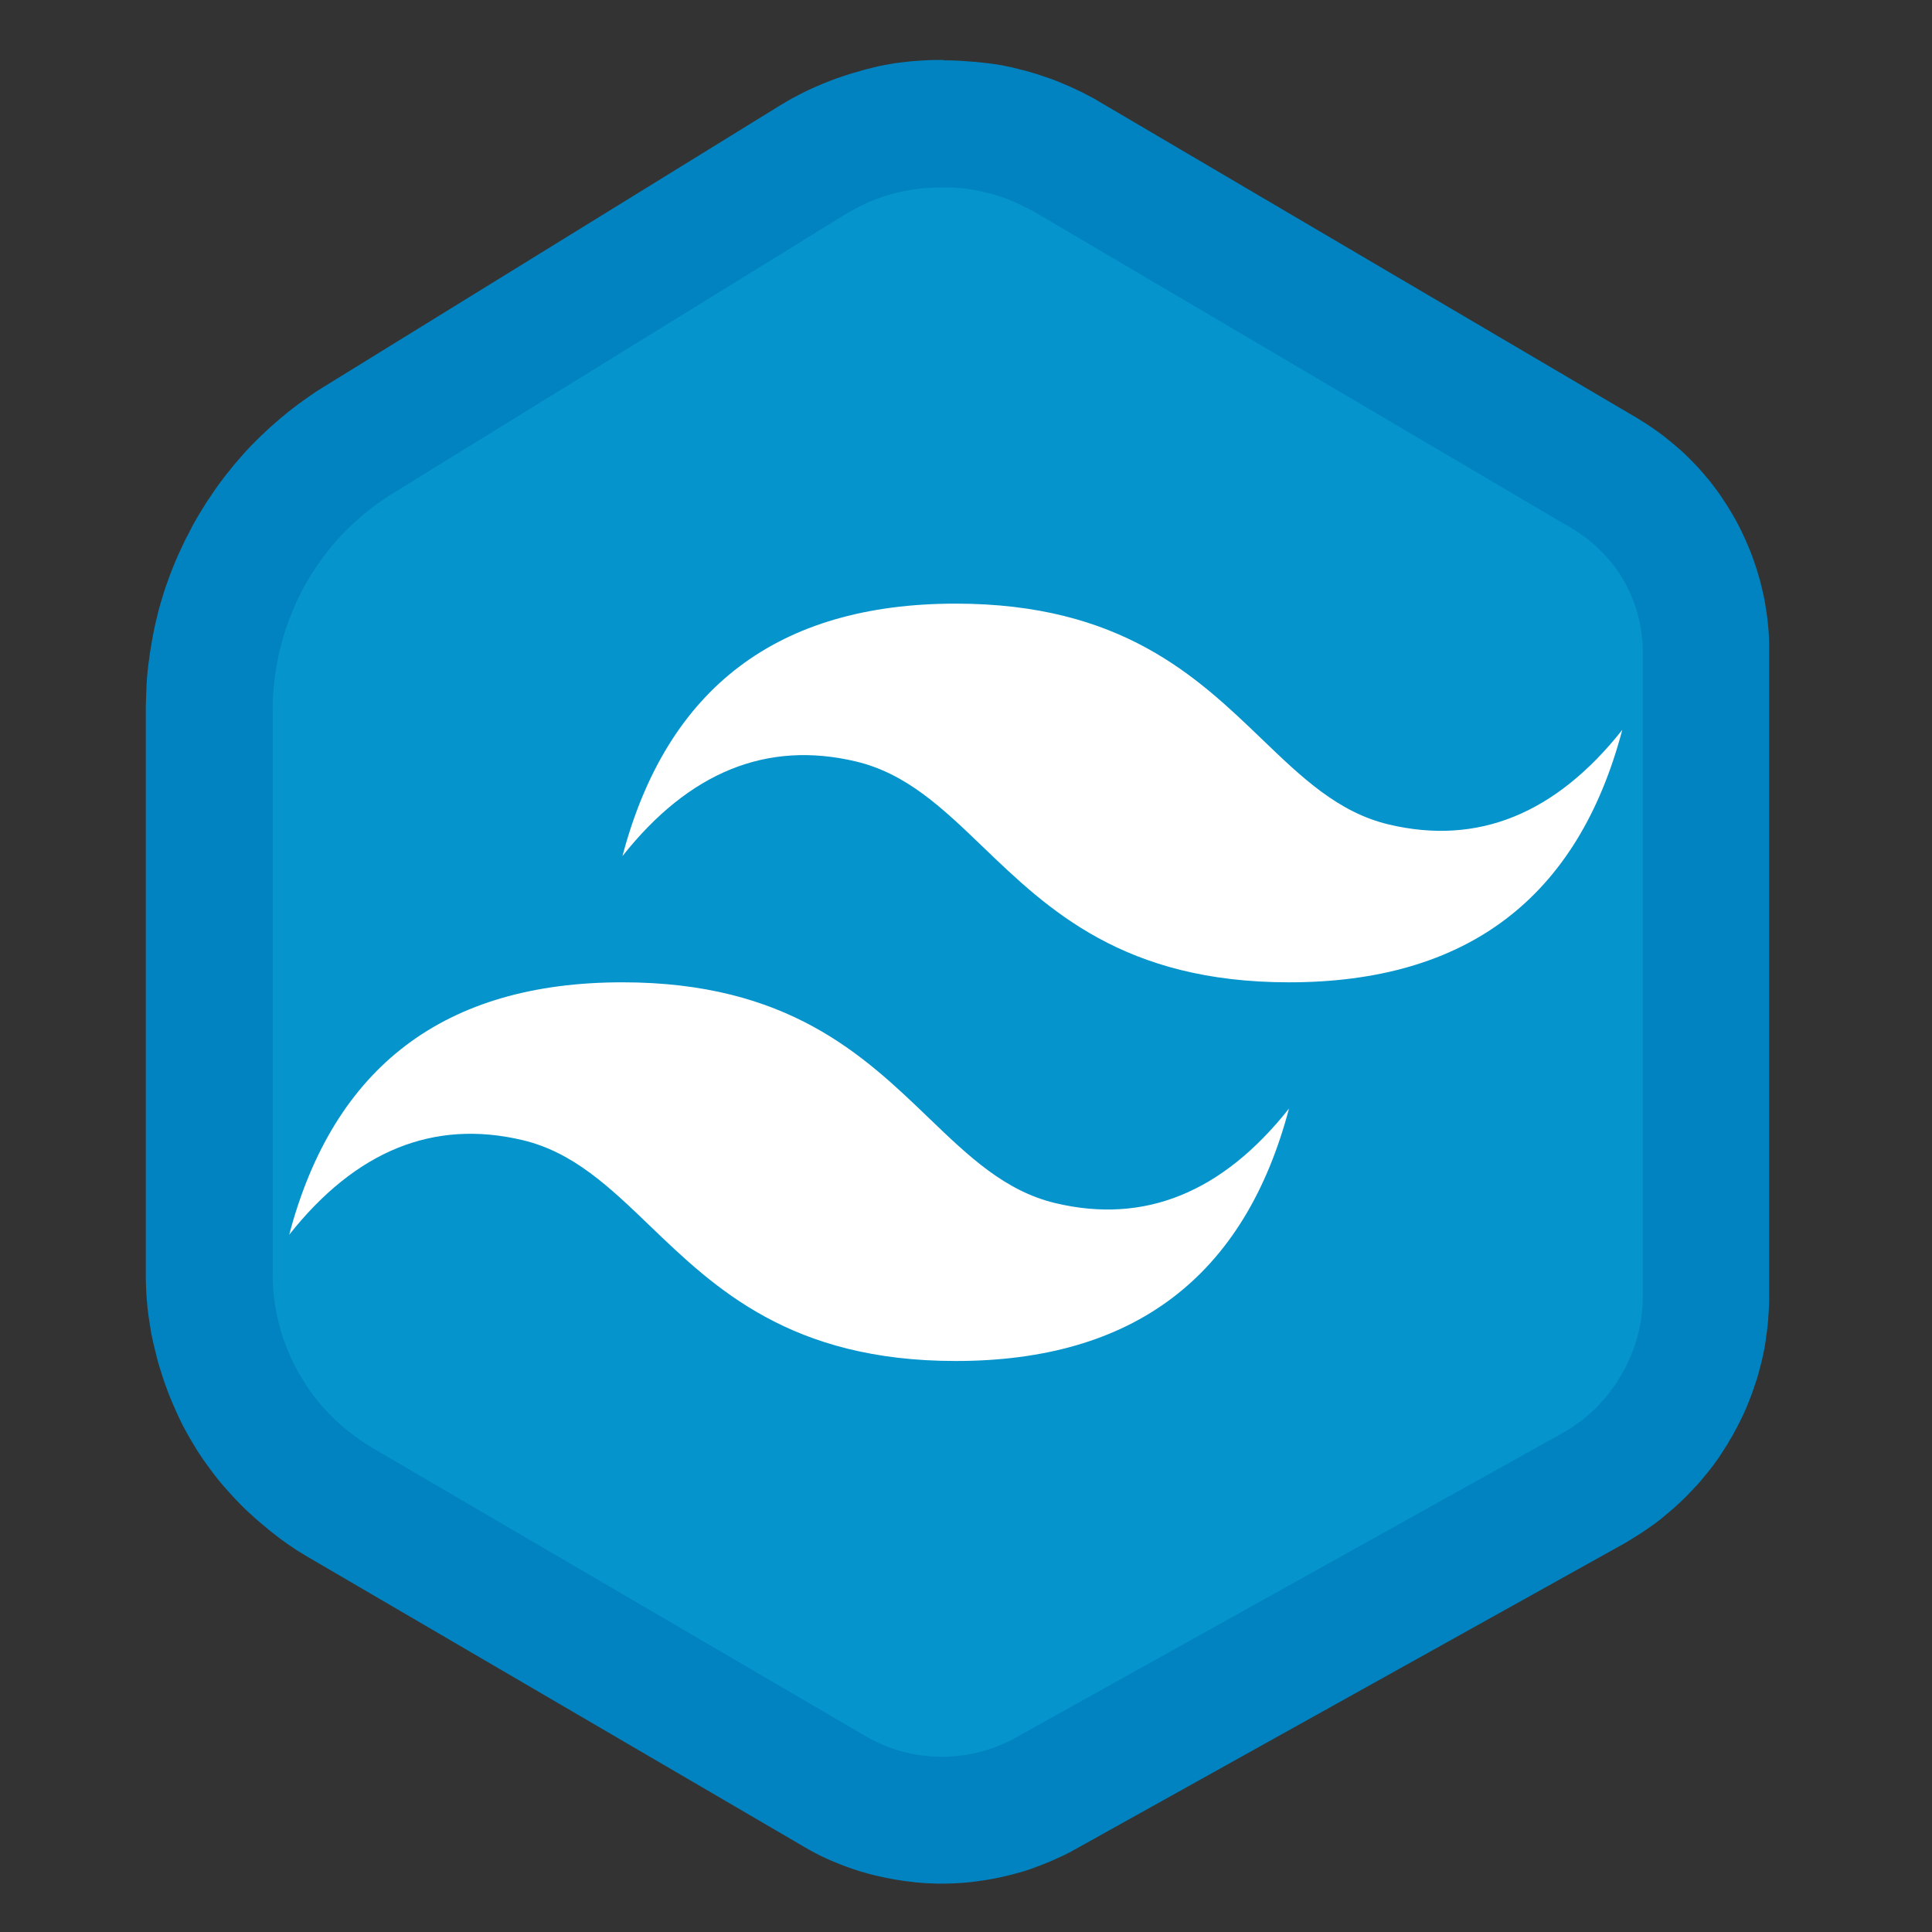
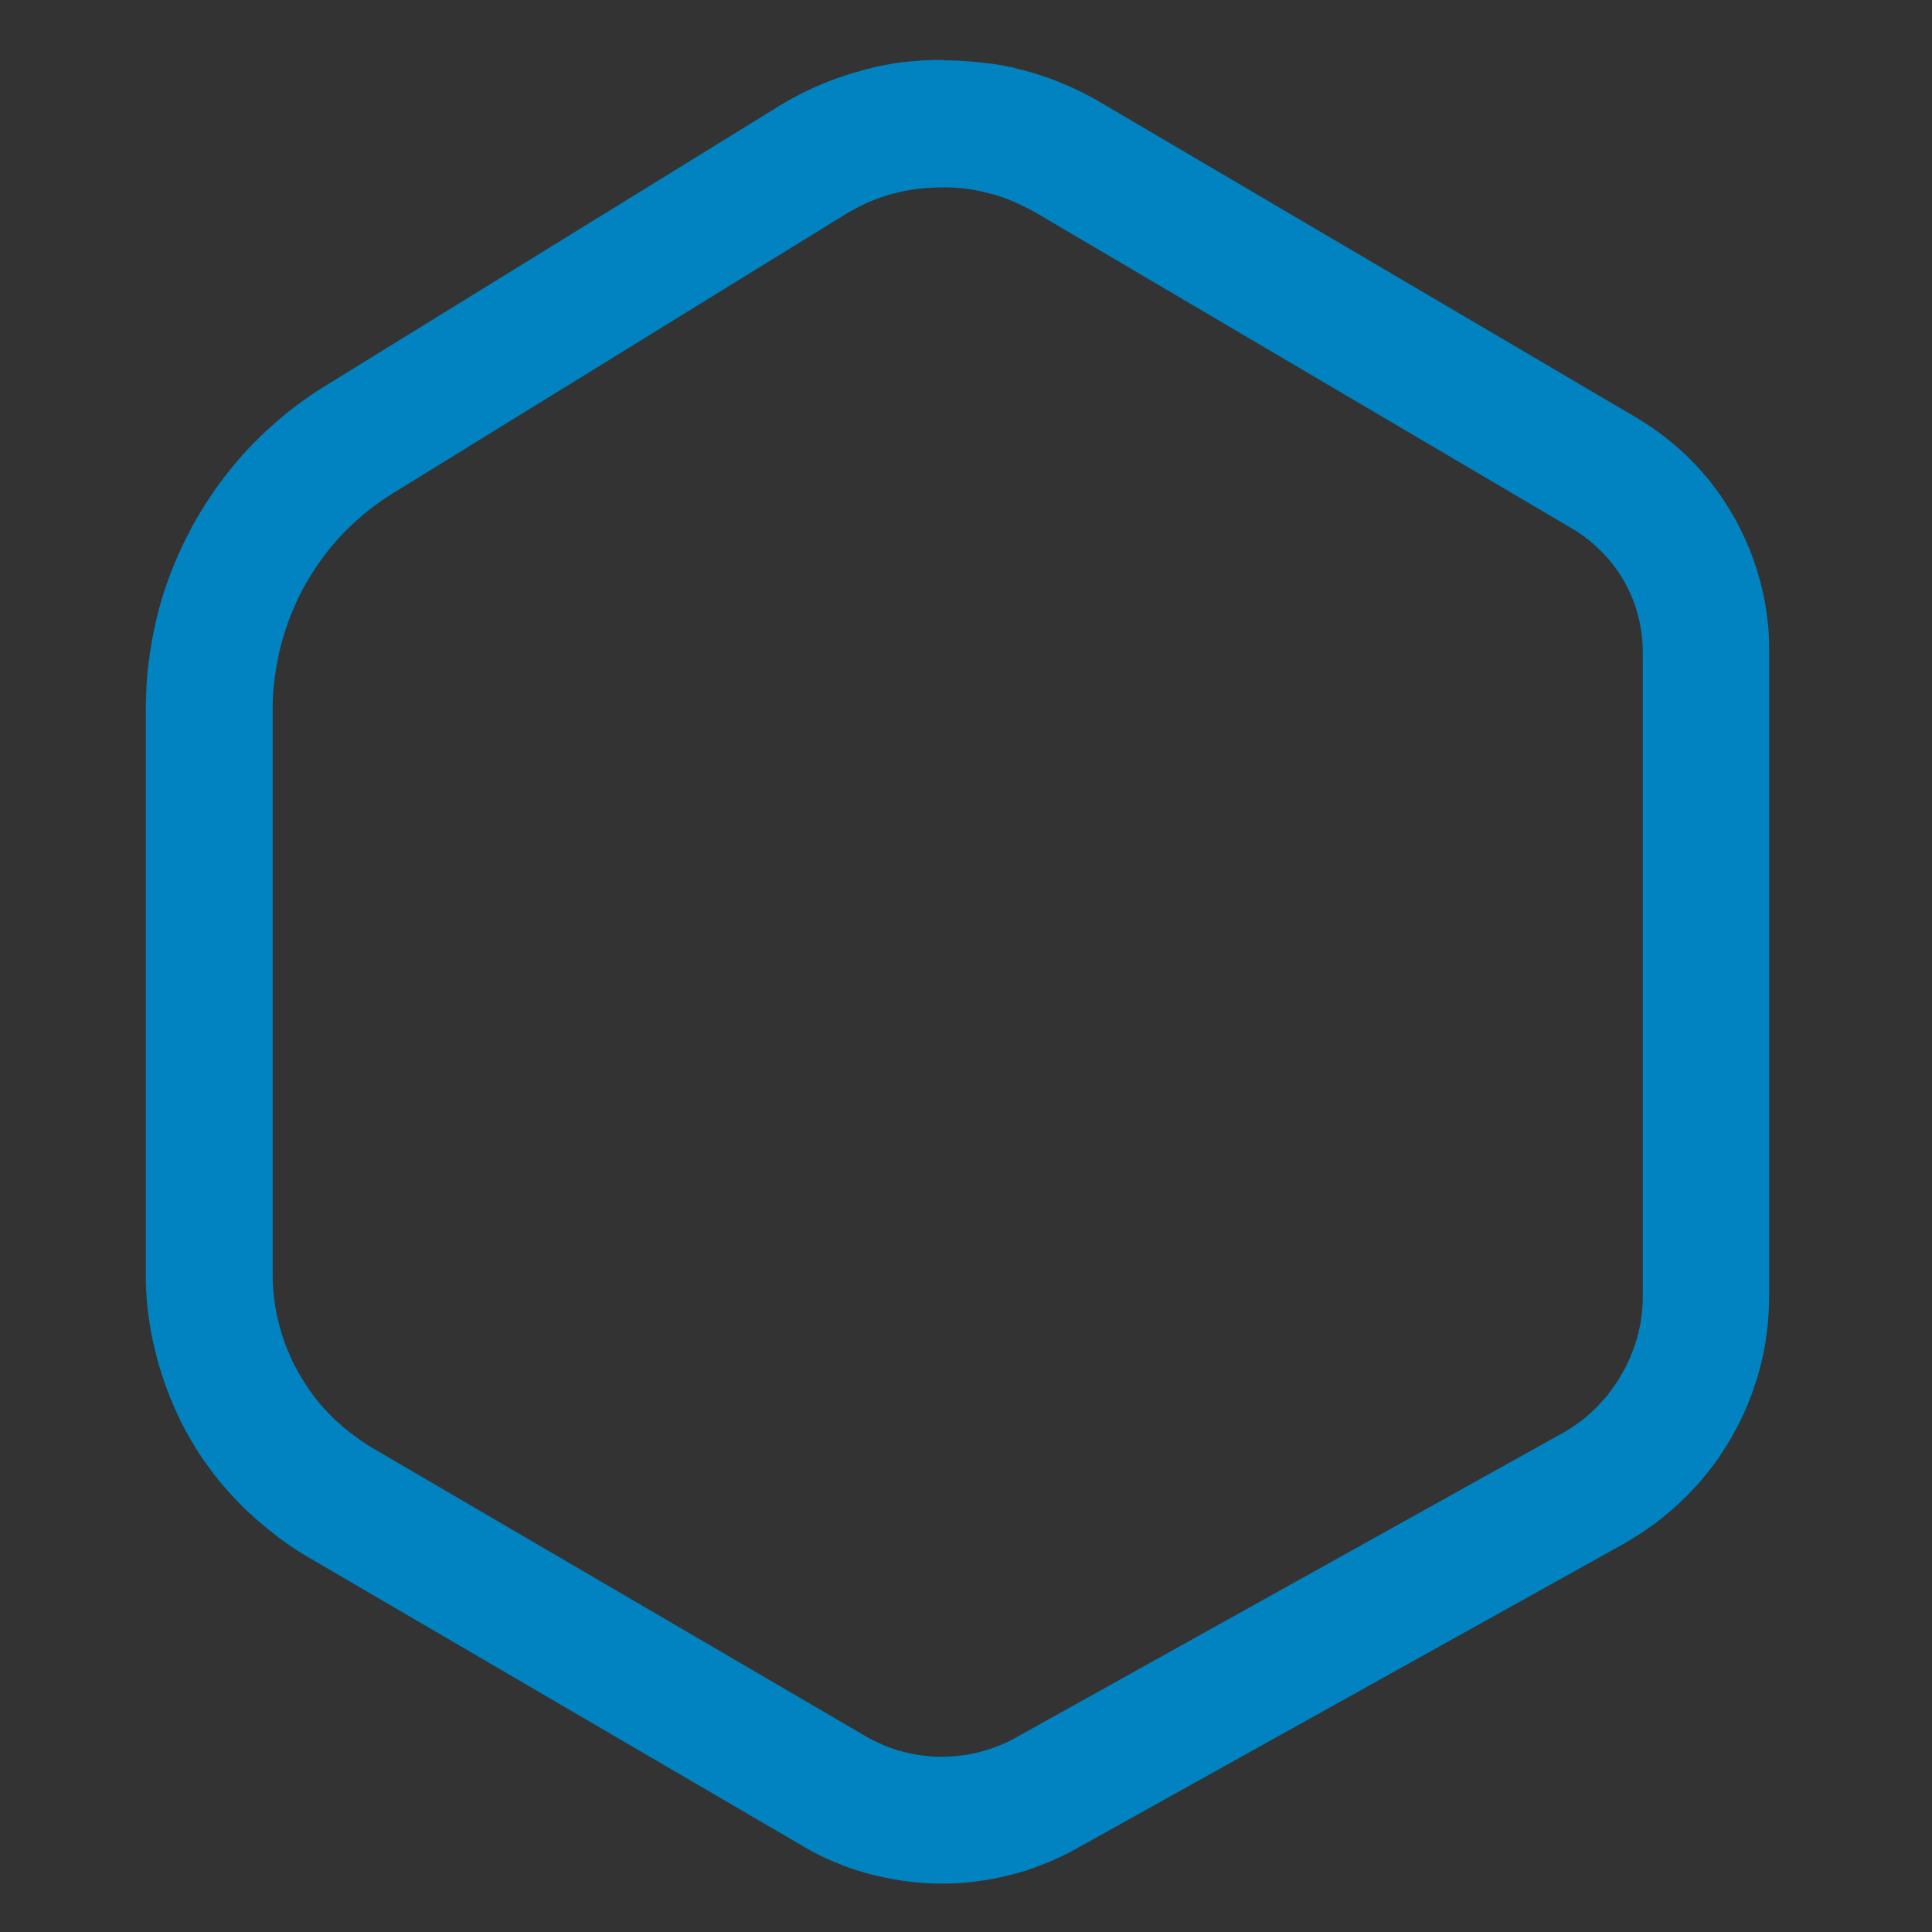
<svg xmlns="http://www.w3.org/2000/svg" width="410" height="410" clip-rule="evenodd" fill-rule="evenodd" stroke-linejoin="round" stroke-miterlimit="1.414" aria-label="Logo" version="1.1" viewBox="0 0 410 410">
  <rect x="0" y="0" width="410" height="410" fill="#333333" stroke="none" />
  <defs>
    <clipPath id="clipPath13">
-       <path d="m61.364 128.1h282.9v160.72h-282.9z" fill="#fff" stroke-width="5.098" />
-     </clipPath>
+       </clipPath>
  </defs>
-   <path d="m362.14 260.98v-122.66c0-15.645-8.285-30.12-21.774-38.046l-113.57-66.726c-16.805-9.873-37.69-9.65-54.28 0.58l-96.142 59.286c-19.81 12.215-31.87 33.823-31.87 57.095v120.06c0 19.93 10.58 38.37 27.792 48.43l104.72 61.21c13.925 8.14 31.113 8.31 45.204 0.47l115.94-64.58c14.798-8.25 23.973-23.86 23.973-40.8v-14.34z" fill="#0594cb" />
  <path d="m200.28 12.801h0.278l0.247 3e-3h0.027l0.25 3e-3h0.027l0.25 4e-3h0.02l0.25 6e-3h0.03l0.24 7e-3h0.03l0.24 8e-3h0.03l0.25 0.01h0.03l0.25 0.01h0.03l0.25 0.01 0.02 2e-3 0.25 0.01 0.02 3e-3 0.25 0.013h0.03l0.25 0.014 0.02 2e-3 0.25 0.014h0.02l0.25 0.017 0.02 2e-3 0.25 0.017h0.03l0.25 0.02h0.02l0.24 0.02 0.03 3e-3 0.25 0.018 0.03 3e-3 0.25 0.02 0.03 3e-3 0.24 0.02h0.02l0.25 0.02h0.03l0.25 0.02h0.03l0.25 0.02h0.03l0.24 0.02h0.02l0.25 0.03h0.03l0.24 0.03h0.03l0.25 0.03h0.03l0.25 0.03h0.03l0.25 0.03h0.03l0.24 0.03h0.02l0.24 0.03h0.03l0.24 0.03h0.03l0.24 0.03h0.03l0.25 0.03h0.02l0.25 0.03h0.03l0.25 0.04h0.03l0.24 0.04h0.02l0.25 0.04h0.03l0.24 0.04h0.03l0.25 0.04h0.03l0.25 0.04h0.03l0.24 0.05h0.02l0.25 0.05h0.03l0.24 0.04h0.03l0.24 0.05 0.03 0.01 0.25 0.05 0.03 0.01 0.25 0.05 0.03 0.01 0.24 0.05h0.02l0.24 0.05h0.02l0.25 0.05h0.03l0.24 0.05h0.03l0.24 0.06h0.03l0.24 0.06 0.02 0.01 0.24 0.06 0.03 0.01 0.24 0.06h0.03l0.24 0.06 0.02 0.01 0.24 0.06 0.02 0.01 0.24 0.07h0.03l0.24 0.06 0.03 0.01 0.24 0.06h0.03l0.24 0.06h0.02l0.24 0.06 0.03 0.01 0.24 0.06 0.03 0.01 0.24 0.07 0.02 0.01 0.24 0.07h0.03l0.24 0.07 0.03 0.01 0.24 0.07 0.02 0.01 0.24 0.07 0.03 0.01 0.24 0.07 0.03 0.01 0.24 0.07 0.03 0.01 0.24 0.07 0.03 0.01 0.24 0.07 0.02 0.01 0.24 0.08 0.02 0.01 0.24 0.08h0.03l0.51 0.17 0.02 0.01 0.24 0.08 0.02 0.01 1.05 0.35 0.02 0.01 0.27 0.09 0.24 0.09 0.03 0.01 0.24 0.09 0.03 0.01 0.23 0.09 0.03 0.01 0.24 0.09 0.03 0.01 0.23 0.09 0.03 0.01 0.24 0.09 0.03 0.01 0.23 0.1 0.03 0.01 0.23 0.1 0.03 0.01 0.23 0.1 0.02 0.01 0.24 0.09 0.02 0.01 0.23 0.1 0.03 0.01 0.24 0.1 0.02 0.01 0.23 0.1 0.02 0.01 0.23 0.1 0.03 0.01 0.24 0.1 0.03 0.01 0.23 0.1 0.02 0.01 0.23 0.11 0.03 0.01 0.23 0.1 0.02 0.01 0.23 0.11 0.02 0.01 0.23 0.11 0.03 0.01 0.24 0.1 0.02 0.02 0.23 0.11 0.02 0.01 0.23 0.11 0.02 0.01 0.23 0.11 0.03 0.01 0.23 0.11 0.03 0.01 0.23 0.11 0.02 0.01 0.23 0.11 0.03 0.01 0.22 0.12 0.02 0.02 0.23 0.12 0.03 0.01 0.23 0.12 0.02 0.01 0.23 0.12 0.03 0.01 0.23 0.12 0.03 0.02 0.22 0.12 0.03 0.01 0.23 0.12 0.02 0.01 0.22 0.12 0.02 0.01 0.23 0.12 0.02 0.01 0.22 0.12 0.03 0.01 0.22 0.13 0.02 0.01 0.22 0.13 0.02 0.02 0.22 0.13 0.02 0.02 0.22 0.13 0.03 0.02 0.23 0.13 113.7 66.88 0.18 0.11 0.03 0.01 0.18 0.11 0.03 0.02 0.18 0.11 0.02 0.02 0.18 0.11 0.02 0.01 0.18 0.11 0.02 0.02 0.18 0.11 0.02 0.02 0.18 0.11 0.02 0.01 0.17 0.11 0.02 0.01 0.18 0.11 0.02 0.01 0.17 0.11 0.02 0.01 0.17 0.11 0.02 0.01 0.17 0.12 0.03 0.01 0.17 0.12 0.02 0.01 0.21 0.14 0.34 0.23 0.05 0.03 0.35 0.24 0.05 0.03 0.34 0.24 0.04 0.03 0.34 0.24 0.05 0.03 0.34 0.24 0.05 0.03 0.33 0.25 0.04 0.03 0.33 0.25 0.04 0.03 0.33 0.25 0.04 0.03 0.33 0.25 0.04 0.04 0.33 0.26 0.04 0.04 0.32 0.26 0.04 0.03 0.32 0.26 0.04 0.03 0.32 0.26 0.04 0.04 0.32 0.27 0.04 0.03 0.32 0.27 0.04 0.03 0.31 0.27 0.04 0.03 0.31 0.27 0.04 0.03 0.31 0.27 0.04 0.03 0.3 0.28 0.04 0.03 0.3 0.28 0.04 0.04 0.3 0.28 0.04 0.04 0.29 0.28 0.04 0.04 0.3 0.29 0.99 0.99 0.03 0.04 0.29 0.3 0.04 0.04 0.28 0.3 0.04 0.04 0.28 0.3 0.04 0.04 0.28 0.3 0.04 0.04 0.28 0.31 0.03 0.04 0.27 0.31 0.03 0.04 0.27 0.31 0.04 0.04 0.27 0.31 0.03 0.04 0.26 0.31 0.03 0.04 0.27 0.31 0.04 0.04 0.26 0.31 0.03 0.05 0.26 0.32 0.03 0.04 0.25 0.32 0.03 0.05 0.25 0.32 0.03 0.04 0.25 0.33 0.03 0.04 0.24 0.33 0.04 0.04 0.24 0.33 0.03 0.04 0.24 0.33 0.03 0.04 0.24 0.33 0.03 0.04 0.23 0.34 0.03 0.05 0.23 0.34 0.03 0.05 0.23 0.34 0.03 0.04 0.23 0.34 0.03 0.05 0.22 0.34 0.03 0.05 0.22 0.34 0.03 0.05 0.22 0.35 0.03 0.05 0.22 0.35 0.03 0.05 0.21 0.34 0.24 0.4 0.02 0.05 0.21 0.35 0.03 0.04 0.2 0.35 0.03 0.05 0.21 0.36 0.03 0.05 0.2 0.36 0.03 0.04 0.19 0.36 0.02 0.05 0.2 0.36 0.02 0.05 0.19 0.36 0.03 0.05 0.18 0.36 0.02 0.05 0.19 0.37 0.02 0.04 0.18 0.37 0.02 0.05 0.18 0.37 0.02 0.05 0.17 0.37 0.02 0.05 0.18 0.37 0.02 0.05 0.17 0.37 0.03 0.05 0.16 0.37 0.02 0.05 0.16 0.38 0.02 0.05 0.16 0.38 0.03 0.05 0.16 0.38 0.02 0.05 0.16 0.38 0.02 0.05 0.15 0.38 0.02 0.05 0.15 0.38 0.02 0.05 0.14 0.38 0.02 0.05 0.14 0.38 0.02 0.05 0.14 0.39 0.02 0.05 0.13 0.39 0.02 0.05 0.13 0.39 0.02 0.05 0.13 0.39 0.02 0.05 0.13 0.39 0.02 0.05 0.12 0.39 0.01 0.05 0.12 0.39 0.02 0.05 0.12 0.39 0.01 0.05 0.11 0.4 0.02 0.05 0.11 0.39 0.02 0.05 0.11 0.4 0.02 0.05 0.1 0.4 0.01 0.05 0.1 0.4 0.01 0.05 0.1 0.4 0.01 0.05 0.1 0.4 0.01 0.06 0.09 0.4 0.02 0.05 0.09 0.41 0.01 0.05 0.09 0.4 0.01 0.05 0.09 0.41 0.01 0.05 0.08 0.41 0.01 0.05 0.08 0.41 0.01 0.06 0.07 0.41v0.06l0.07 0.41 0.01 0.05 0.06 0.41 0.01 0.06 0.06 0.41 0.01 0.06 0.06 0.41 0.01 0.05 0.06 0.41 0.01 0.06 0.05 0.42 0.01 0.06 0.05 0.41v0.06l0.05 0.41 0.01 0.05 0.04 0.42 0.01 0.05 0.04 0.42v0.06l0.04 0.42 0.01 0.05 0.03 0.41 0.01 0.06 0.03 0.42v0.06l0.02 0.41v0.04l0.01 0.21v0.02l0.01 0.21v0.03l0.01 0.21v0.03l0.01 0.21v0.03l0.01 0.21v0.03l0.01 0.21v0.27l0.01 0.21v139.28l-0.01 0.22v0.02l-0.01 0.22v0.28l-0.01 0.22v0.03l-0.01 0.23v0.02l-0.01 0.22v0.03l-0.01 0.22v0.03l-0.01 0.22-0.01 0.03-0.01 0.22v0.03l-0.01 0.23v0.03l-0.01 0.22v0.03l-0.02 0.22-0.01 0.03-0.02 0.23v0.03l-0.01 0.23v0.03l-0.02 0.23v0.03l-0.01 0.22v0.03l-0.02 0.23v0.03l-0.02 0.22-0.01 0.03-0.02 0.22v0.03l-0.02 0.23v0.02l-0.02 0.22-0.01 0.03-0.02 0.22-0.01 0.03-0.02 0.22v0.03l-0.03 0.23v0.03l-0.03 0.22v0.03l-0.03 0.22v0.03l-0.03 0.22-0.01 0.03-0.03 0.22-0.01 0.03-0.03 0.22-0.01 0.03-0.03 0.22v0.03l-0.03 0.22v0.03l-0.03 0.22v0.02l-0.03 0.22v0.03l-0.03 0.22v0.03l-0.03 0.22-0.01 0.03-0.03 0.22-0.01 0.03-0.04 0.22v0.02l-0.04 0.22v0.03l-0.03 0.22v0.02l-0.04 0.22-0.01 0.03-0.04 0.22v0.03l-0.04 0.22-0.01 0.03-0.04 0.21-0.01 0.03-0.05 0.22v0.03l-0.05 0.22-0.01 0.02-0.04 0.22-0.01 0.03-0.04 0.21-0.01 0.03-0.05 0.22-0.01 0.02-0.05 0.22v0.03l-0.05 0.22v0.02l-0.05 0.22-0.01 0.03-0.05 0.21-0.01 0.02-0.05 0.22-0.01 0.03-0.05 0.22-0.01 0.03-0.06 0.21-0.01 0.03-0.05 0.21-0.01 0.02-0.05 0.22v0.03l-0.06 0.22-0.01 0.03-0.05 0.21-0.01 0.03-0.06 0.21v0.03l-0.06 0.21-0.01 0.03-0.06 0.21v0.03l-0.06 0.21v0.03l-0.06 0.21-0.01 0.03-0.06 0.21-0.01 0.03-0.06 0.21-0.01 0.02-0.06 0.21-0.32 0.96-0.01 0.02-0.23 0.69-0.01 0.02-0.07 0.21-0.01 0.02-0.24 0.72-0.08 0.21-0.16 0.48-0.01 0.02-0.08 0.21-0.01 0.02-0.08 0.21-0.01 0.03-0.08 0.2-0.01 0.03-0.08 0.21-0.01 0.02-0.08 0.2-0.01 0.03-0.08 0.21-0.01 0.03-0.08 0.2-0.01 0.03-0.08 0.2-0.01 0.03-0.08 0.2-0.01 0.03-0.08 0.2-0.01 0.03-0.08 0.2-0.01 0.03-0.09 0.21-0.01 0.03-0.09 0.2-0.01 0.03-0.09 0.2-0.01 0.02-0.09 0.2-0.01 0.03-0.09 0.2-0.01 0.03-0.09 0.2-0.01 0.02-0.09 0.2-0.01 0.02-0.09 0.2-0.02 0.03-0.09 0.2-0.01 0.02-0.1 0.19-0.01 0.03-0.09 0.2-0.02 0.02-0.09 0.2-0.12 0.24-0.09 0.19-0.11 0.22-0.02 0.03-0.1 0.19-0.01 0.03-0.1 0.19-0.12 0.24-0.1 0.19-0.11 0.22-0.01 0.03-0.1 0.19-0.02 0.03-0.11 0.19-0.01 0.02-0.11 0.2-0.01 0.02-0.1 0.19-0.01 0.03-0.11 0.19-0.12 0.24-0.11 0.19-0.01 0.03-0.11 0.19-0.02 0.03-0.1 0.19-0.02 0.03-0.11 0.19-0.02 0.02-0.11 0.19-0.01 0.02-0.11 0.19-0.02 0.02-0.11 0.19-0.02 0.02-0.11 0.19-0.01 0.03-0.11 0.19-0.01 0.02-0.11 0.19-0.01 0.02-0.11 0.19-0.01 0.03-0.12 0.19-0.02 0.02-0.12 0.19-0.02 0.02-0.14 0.21-0.12 0.19-0.02 0.03-0.11 0.18-0.01 0.02-0.12 0.19-0.01 0.02-0.12 0.18-0.02 0.02-0.12 0.18-0.01 0.03-0.12 0.18-0.01 0.03-0.12 0.18-0.01 0.02-0.12 0.18-0.01 0.02-0.12 0.18-0.01 0.02-0.12 0.18-0.01 0.03-0.13 0.18-0.02 0.02-0.12 0.18-0.02 0.02-0.14 0.21-0.13 0.18-0.02 0.02-0.13 0.18-0.01 0.02-0.13 0.18-0.02 0.02-0.13 0.18-0.01 0.02-0.13 0.18-0.01 0.02-0.13 0.18-0.02 0.02-0.14 0.17-0.02 0.02-0.13 0.18-0.02 0.02-0.13 0.17-0.02 0.02-0.13 0.18-0.02 0.02-0.14 0.18-0.02 0.02-0.13 0.17-0.02 0.02-0.13 0.17-0.02 0.02-0.13 0.17-0.02 0.02-0.14 0.17-0.02 0.02-0.14 0.17-0.01 0.02-0.14 0.17-0.02 0.02-0.14 0.17-0.02 0.02-0.14 0.17-0.02 0.02-0.14 0.17-0.01 0.02-0.14 0.17-0.02 0.02-0.14 0.17-0.01 0.02-0.14 0.17-0.01 0.02-0.14 0.17-0.02 0.02-0.15 0.17-0.02 0.02-0.15 0.16-0.01 0.02-0.15 0.16-0.02 0.02-0.14 0.16-0.02 0.02-0.15 0.16-0.02 0.02-0.15 0.16-0.02 0.02-0.15 0.16-0.02 0.02-0.15 0.16-0.02 0.02-0.15 0.16-0.02 0.02-0.15 0.16-0.02 0.02-0.15 0.16-0.2 0.2-0.15 0.16-0.02 0.02-0.15 0.16-0.01 0.02-0.18 0.18-0.15 0.16-0.02 0.02-0.15 0.16-0.2 0.2-0.16 0.15-0.02 0.02-0.16 0.15-0.2 0.2-0.16 0.15-0.02 0.02-0.16 0.15-0.02 0.02-0.16 0.15-0.02 0.02-0.16 0.15-0.02 0.02-0.17 0.16-0.02 0.02-0.16 0.15-0.02 0.02-0.16 0.15-0.02 0.02-0.16 0.15-0.02 0.02-0.17 0.15-0.02 0.02-0.17 0.15-0.02 0.02-0.17 0.14-0.02 0.02-0.17 0.15-0.02 0.01-0.17 0.14-0.02 0.02-0.17 0.15-0.02 0.02-0.17 0.14-0.02 0.02-0.17 0.14-0.02 0.02-0.17 0.14-0.02 0.02-0.17 0.15-0.02 0.01-0.17 0.14-0.02 0.02-0.17 0.14-0.02 0.02-0.17 0.14-0.02 0.02-0.17 0.14-0.02 0.02-0.17 0.14-0.02 0.01-0.17 0.14-0.02 0.02-0.17 0.14-0.02 0.02-0.18 0.14-0.03 0.02-0.18 0.14-0.03 0.02-0.18 0.14-0.02 0.02-0.17 0.14-0.03 0.01-0.18 0.14-0.02 0.01-0.18 0.14-0.03 0.02-0.18 0.13-0.02 0.02-0.18 0.13-0.02 0.01-0.18 0.13-0.02 0.01-0.18 0.13-0.03 0.01-0.18 0.14-0.03 0.01-0.18 0.13-0.03 0.01-0.18 0.13-0.02 0.02-0.19 0.13-0.02 0.01-0.19 0.13-0.03 0.02-0.19 0.12-0.02 0.02-0.18 0.13-0.02 0.02-0.18 0.12-0.02 0.02-0.19 0.12-0.02 0.02-0.18 0.12-0.02 0.01-0.19 0.13-0.03 0.02-0.19 0.12-0.02 0.01-0.19 0.12-0.02 0.01-0.19 0.12-0.03 0.01-0.19 0.12-0.02 0.01-0.19 0.12-0.03 0.02-0.19 0.12-0.02 0.02-0.19 0.11-0.02 0.02-0.19 0.12-0.02 0.01-0.19 0.12-0.02 0.01-0.19 0.12-0.02 0.01-0.19 0.12-0.03 0.02-0.2 0.12-0.02 0.01-0.19 0.12-0.02 0.01-0.2 0.12-0.02 0.02-0.2 0.11-0.03 0.01-0.2 0.12-0.02 0.01-0.19 0.11-0.02 0.01-115.97 64.59-0.01 0.01-0.18 0.1-0.02 0.01-0.19 0.1-0.03 0.01-0.19 0.1-0.02 0.02-0.19 0.11-0.03 0.01-0.19 0.11-0.02 0.02-0.19 0.1-0.03 0.02-0.19 0.1-0.24 0.12-0.19 0.1-0.02 0.01-0.19 0.09-0.02 0.02-0.2 0.09-0.03 0.01-0.19 0.1-0.24 0.12-0.19 0.09-0.03 0.02-0.2 0.09-0.02 0.01-0.19 0.09-0.03 0.01-0.2 0.09-0.03 0.01-0.19 0.09-0.02 0.01-0.2 0.09-0.02 0.01-0.2 0.09-0.03 0.01-0.2 0.09-0.03 0.01-0.19 0.09-0.02 0.01-0.19 0.09-0.02 0.01-0.2 0.09-0.02 0.01-0.19 0.08-0.03 0.01-0.2 0.09-0.03 0.01-0.2 0.09-0.02 0.01-0.2 0.08-0.03 0.01-0.2 0.08-0.02 0.01-0.2 0.08-0.03 0.01-0.2 0.08-0.02 0.01-0.2 0.08-0.02 0.01-0.2 0.08-0.03 0.01-0.2 0.07-0.02 0.01-0.19 0.08-0.02 0.01-0.2 0.08-0.02 0.01-0.2 0.07-0.03 0.01-0.2 0.07-0.03 0.01-0.2 0.08-0.02 0.01-0.2 0.07-0.03 0.01-0.2 0.08-0.02 0.01-0.2 0.07-0.02 0.01-0.2 0.07-0.02 0.01-0.2 0.07-0.03 0.01-0.2 0.06-0.02 0.01-0.2 0.07-0.03 0.01-0.2 0.07-0.03 0.01-0.2 0.07-0.03 0.01-0.2 0.07-0.03 0.01-0.21 0.06-0.24 0.08h-0.02l-0.21 0.06-0.04 0.01-0.4 0.12-0.05 0.01-0.41 0.12-0.06 0.01-0.4 0.11-0.06 0.01-0.41 0.11-0.05 0.02-0.41 0.11-0.05 0.01-0.41 0.1-0.05 0.01-0.41 0.1-0.06 0.02-0.41 0.1-0.06 0.01-0.41 0.1-0.06 0.01-0.41 0.09-0.05 0.01-0.41 0.09-0.05 0.01-0.41 0.09-0.05 0.01-0.42 0.08-0.05 0.01-0.41 0.07-0.05 0.01-0.42 0.08-0.05 0.01-0.42 0.07-0.05 0.01-0.42 0.07-0.05 0.01-0.41 0.06h-0.06l-0.41 0.06-0.05 0.01-0.41 0.06h-0.05l-0.41 0.06-0.05 0.01-0.42 0.05-0.05 0.01-0.42 0.05-0.05 0.01-0.42 0.05h-0.05l-0.42 0.04-0.06 0.01-0.42 0.04h-0.05l-0.42 0.04h-0.05l-0.42 0.03-0.05 0.01-0.42 0.02-0.06 0.01-0.42 0.02h-0.06l-0.42 0.02-0.05 5e-3 -0.42 0.02h0.01l-0.42 0.01h-0.05l-0.42 0.02-0.42 4e-3h-0.06l-0.42 0.01h-1l-0.42-0.01h-0.06l-0.42-0.01h-0.05l-0.42-0.013-0.05-0.01-0.42-0.01h-0.05l-0.42-0.02h-0.05l-0.42-0.02-0.05-0.01-0.42-0.03h-0.05l-0.42-0.03h-0.05l-0.42-0.03-0.05-0.01-0.42-0.04h-0.05l-0.42-0.04-0.05-0.01-0.42-0.05-0.05-0.01-0.42-0.05-0.05-0.01-0.41-0.05h-0.05l-0.42-0.05h-0.05l-0.42-0.06-0.05-0.01-0.42-0.06-0.05-0.01-0.41-0.06-0.05-0.01-0.41-0.06-0.05-0.01-0.42-0.07-0.05-0.01-0.42-0.07-0.05-0.01-0.41-0.08-0.05-0.01-0.41-0.08-0.05-0.01-0.41-0.08-0.06-0.01-0.41-0.08-0.05-0.01-0.41-0.09-0.05-0.01-0.42-0.09-0.05-0.01-0.41-0.1-0.05-0.01-0.41-0.1-0.06-0.01-0.41-0.1-0.06-0.01-0.41-0.1-0.05-0.02-0.41-0.11-0.05-0.01-0.41-0.11-0.05-0.02-0.41-0.12-0.05-0.01-0.4-0.12-0.06-0.01-0.4-0.12-0.05-0.01-0.4-0.13-0.05-0.01-0.63-0.21-0.02-0.01-0.2-0.06-0.02-0.01-0.2-0.07-0.02-0.01-0.2-0.06-0.03-0.01-0.2-0.07-0.02-0.01-0.2-0.07-0.03-0.01-0.2-0.07-0.03-0.01-0.2-0.07-0.03-0.01-0.2-0.07-0.03-0.01-0.2-0.08-0.03-0.01-0.2-0.07-0.02-0.01-0.2-0.07-0.03-0.01-0.2-0.08-0.02-0.01-0.2-0.08-0.03-0.01-0.2-0.08-0.03-0.01-0.2-0.08-0.02-0.01-0.2-0.08-0.03-0.01-0.2-0.08-0.03-0.01-0.2-0.09-0.03-0.01-0.2-0.08-0.03-0.01-0.2-0.08-0.02-0.02-0.2-0.08-0.03-0.01-0.19-0.08-0.03-0.01-0.19-0.08-0.02-0.01-0.19-0.09-0.03-0.01-0.2-0.09-0.03-0.01-0.2-0.09-0.03-0.01-0.19-0.09-0.026-0.01-0.2-0.09-0.02-0.01-0.19-0.09-0.02-0.01-0.2-0.09-0.03-0.02-0.19-0.09-0.03-0.01-0.2-0.09-0.02-0.01-0.19-0.1-0.03-0.02-0.19-0.09-0.22-0.11-0.02-0.02-0.19-0.1-0.03-0.01-0.19-0.1-0.03-0.01-0.19-0.1-0.03-0.02-0.19-0.1-0.02-0.01-0.19-0.1-0.02-0.01-0.19-0.1-0.02-0.01-0.19-0.11-0.03-0.02-0.19-0.1-0.02-0.01-0.19-0.1-0.03-0.02-0.19-0.11-0.03-0.02-0.19-0.11-0.02-0.02-0.19-0.1-0.03-0.01-0.19-0.11-0.02-0.01-0.19-0.11-0.02-0.01-0.19-0.11-0.03-0.02-0.18-0.11-0.01-0.01-104.78-61.2-0.02-0.01-0.22-0.13-0.03-0.02-0.23-0.14-0.02-0.01-0.22-0.13-0.02-0.02-0.22-0.14-0.02-0.01-0.22-0.13-0.02-0.01-0.23-0.14-0.02-0.01-0.22-0.13-0.02-0.01-0.22-0.14-0.02-0.01-0.22-0.14-0.02-0.01-0.22-0.14-0.02-0.02-0.22-0.14-0.02-0.01-0.22-0.15-0.02-0.01-0.21-0.14-0.02-0.02-0.22-0.15-0.24-0.16-0.02-0.01-0.22-0.15-0.02-0.02-0.22-0.14-0.02-0.02-0.21-0.14-0.02-0.01-0.22-0.15-0.02-0.02-0.21-0.15-0.02-0.02-0.21-0.15-0.02-0.01-0.21-0.15-0.03-0.02-0.21-0.15-0.02-0.02-0.21-0.15-0.03-0.02-0.21-0.16-0.02-0.02-0.21-0.15-0.02-0.02-0.21-0.16-0.02-0.02-0.21-0.15-0.02-0.02-0.2-0.16-0.02-0.02-0.21-0.16-0.02-0.02-0.21-0.16-0.02-0.02-0.21-0.16-0.02-0.02-0.2-0.16-0.03-0.01-0.2-0.16-0.03-0.02-0.2-0.16-0.02-0.02-0.2-0.16-0.02-0.02-0.2-0.17-0.02-0.02-0.2-0.16-0.02-0.02-0.2-0.17-0.02-0.02-0.2-0.16-0.02-0.02-0.2-0.16-0.02-0.02-0.197-0.17-0.02-0.02-0.2-0.16-0.02-0.02-0.2-0.17-0.02-0.02-0.2-0.16-0.02-0.02-0.2-0.17-0.02-0.01-0.19-0.17-0.02-0.02-0.19-0.17-0.02-0.02-0.2-0.17-0.02-0.02-0.19-0.17-0.02-0.02-0.19-0.17-0.02-0.02-0.19-0.18-0.02-0.02-0.19-0.17-0.02-0.02-0.19-0.17-0.02-0.02-0.19-0.17-0.02-0.02-0.19-0.17-0.2-0.2-0.02-0.01-0.19-0.18-0.02-0.02-0.18-0.17-0.42-0.42-0.18-0.17-0.42-0.42-0.18-0.19-0.02-0.02-0.17-0.18-0.01-0.02-0.18-0.19-0.22-0.22-0.17-0.18-0.22-0.22-0.17-0.19-0.02-0.02-0.18-0.19-0.02-0.02-0.17-0.19-0.02-0.02-0.17-0.19-0.02-0.02-0.17-0.19-0.02-0.02-0.17-0.19-0.02-0.02-0.17-0.19-0.02-0.02-0.17-0.19-0.02-0.02-0.17-0.19-0.02-0.02-0.16-0.19-0.02-0.02-0.17-0.19-0.02-0.02-0.17-0.19-0.02-0.02-0.16-0.19-0.02-0.02-0.16-0.19-0.02-0.02-0.16-0.2-0.02-0.02-0.17-0.2-0.02-0.02-0.17-0.2-0.01-0.02-0.16-0.19-0.02-0.02-0.16-0.2-0.01-0.02-0.16-0.2-0.01-0.02-0.16-0.2-0.02-0.02-0.16-0.2-0.02-0.02-0.16-0.2-0.01-0.02-0.15-0.2-0.01-0.02-0.16-0.2-0.02-0.02-0.15-0.207-0.02-0.02-0.15-0.21-0.01-0.02-0.15-0.2-0.02-0.02-0.15-0.21-0.02-0.02-0.15-0.21-0.02-0.03-0.15-0.2-0.01-0.02-0.15-0.2-0.02-0.02-0.15-0.21-0.01-0.02-0.15-0.21-0.02-0.02-0.145-0.2-0.01-0.02-0.15-0.21-0.02-0.02-0.15-0.2-0.01-0.02-0.15-0.21-0.16-0.24-0.01-0.02-0.3-0.45-0.017-0.02-0.14-0.21-0.01-0.02-0.14-0.21-0.02-0.02-0.14-0.21-0.01-0.02-0.14-0.21-0.01-0.02-0.14-0.22-0.01-0.02-0.14-0.22-0.01-0.02-0.13-0.21-0.01-0.02-0.13-0.22-0.01-0.02-0.13-0.22-0.01-0.02-0.13-0.21-0.01-0.02-0.13-0.22-0.01-0.02-0.13-0.22-0.02-0.02-0.12-0.21-0.02-0.03-0.13-0.22-0.01-0.02-0.13-0.22-0.01-0.02-0.13-0.22-0.01-0.02-0.13-0.22-0.01-0.03-0.13-0.22-0.02-0.02-0.12-0.22-0.01-0.02-0.12-0.22-0.01-0.02-0.13-0.22-0.01-0.02-0.12-0.22-0.01-0.02-0.12-0.22-0.01-0.02-0.12-0.22-0.01-0.02-0.12-0.22-0.01-0.03-0.12-0.22-0.01-0.02-0.12-0.22-0.02-0.03-0.23-0.46-0.01-0.03-0.12-0.23-0.01-0.03-0.11-0.23-0.01-0.03-0.12-0.24-0.11-0.23-0.01-0.02-0.11-0.23-0.01-0.03-0.11-0.23-0.01-0.03-0.11-0.23-0.01-0.03-0.11-0.23-0.01-0.02-0.1-0.23-0.01-0.03-0.11-0.23-0.01-0.03-0.11-0.23-0.02-0.03-0.1-0.23-0.01-0.03-0.1-0.23-0.01-0.03-0.1-0.23-0.01-0.02-0.1-0.23-0.01-0.02-0.1-0.23-0.01-0.03-0.1-0.24-0.01-0.02-0.1-0.23-0.01-0.03-0.09-0.23-0.01-0.02-0.1-0.23-0.01-0.02-0.1-0.23-0.01-0.03-0.1-0.24-0.01-0.02-0.09-0.24-0.01-0.03-0.09-0.23-0.01-0.03-0.09-0.23-0.01-0.03-0.09-0.24-0.01-0.02-0.09-0.24-0.01-0.03-0.09-0.24-0.01-0.03-0.09-0.24-0.01-0.02-0.09-0.24-0.01-0.02-0.09-0.24-0.09-0.27-0.01-0.02-0.09-0.27-0.09-0.24-0.54-1.62v-0.03l-0.08-0.25v-0.03l-0.17-0.51-0.01-0.02-0.09-0.27-0.07-0.24-0.01-0.02-0.07-0.24-0.01-0.03-0.07-0.24-0.01-0.03-0.07-0.24-0.01-0.03-0.07-0.24-0.01-0.02-0.07-0.25-0.01-0.03-0.06-0.25-0.01-0.03-0.06-0.25-0.01-0.02-0.07-0.24-0.01-0.03-0.06-0.25v-0.03l-0.06-0.25v-0.03l-0.06-0.25-0.01-0.03-0.06-0.25-0.01-0.03-0.06-0.25-0.01-0.03-0.06-0.25-0.01-0.02-0.06-0.25v-0.03l-0.06-0.25-0.01-0.03-0.06-0.25-0.01-0.03-0.06-0.25-0.01-0.03-0.06-0.25-0.01-0.02-0.05-0.25-0.01-0.03-0.05-0.25v-0.03l-0.05-0.25-0.01-0.02-0.05-0.25-0.01-0.03-0.1-0.5-0.01-0.03-0.05-0.25-0.01-0.03-0.05-0.25v-0.03l-0.05-0.26v-0.03l-0.04-0.26-0.01-0.03-0.04-0.25v-0.03l-0.04-0.25-0.01-0.03-0.04-0.25-0.01-0.02-0.04-0.25v-0.03l-0.04-0.26v-0.02l-0.08-0.5-0.01-0.03-0.03-0.25v-0.03l-0.04-0.26-0.01-0.03-0.04-0.26-0.03-0.26-0.01-0.03-0.03-0.25v-0.02l-0.04-0.25-0.03-0.25v-0.03l-0.03-0.25v-0.03l-0.03-0.25-0.01-0.02-0.03-0.25v-0.03l-0.03-0.25v-0.03l-0.03-0.26v-0.03l-0.02-0.26v-0.028l-0.02-0.26v-0.02l-0.03-0.26-0.01-0.03-0.02-0.26-0.01-0.02-0.01-0.26v-0.03l-0.02-0.26v-0.03l-0.02-0.26v-0.02l-0.02-0.26v-0.03l-0.02-0.26v-0.03l-0.01-0.26v-0.03l-0.02-0.26v-0.03l-0.02-0.52v-0.023l-0.01-0.26-0.01-0.03v-0.29l-0.01-0.26v-0.02l-0.01-0.26v-0.03l-0.01-0.26v-0.03l-0.01-0.26v-121.77l0.01-0.3v-0.03l0.01-0.298v-0.027l0.01-0.3v-0.027l0.01-0.296v-0.027l0.01-0.3v-0.027l0.01-0.3v-0.028l0.01-0.298v-0.027l0.01-0.298v-0.03l0.01-0.297v-0.03l0.02-0.297v-0.027l0.01-0.3v-0.025l0.01-0.29v-0.02l0.01-0.29v-0.02l0.01-0.29v-0.03l0.02-0.3v-0.02l0.02-0.3v-0.02l0.02-0.3v-0.03l0.02-0.29v-0.03l0.03-0.29 0.01-0.03 0.02-0.3v-0.02l0.03-0.29v-0.03l0.03-0.29v-0.051l0.03-0.296v-0.026l0.03-0.295v-0.03l0.04-0.296v-0.03l0.04-0.3v-0.025l0.03-0.292 0.01-0.03 0.03-0.29 0.01-0.023 0.04-0.29v-0.03l0.04-0.29 0.01-0.027 0.04-0.297 0.01-0.027 0.04-0.29v-0.03l0.04-0.29v-0.03l0.04-0.29v-0.03l0.04-0.293v-0.028l0.05-0.29v-0.03l0.05-0.29 0.01-0.02 0.05-0.29 0.01-0.03 0.05-0.29v-0.03l0.05-0.29v-0.03l0.05-0.29v-0.026l0.05-0.29 0.01-0.03 0.05-0.29v-0.03l0.05-0.29 0.01-0.03 0.05-0.29 0.01-0.03 0.05-0.29 0.01-0.03 0.05-0.29v-0.029l0.05-0.29 0.01-0.02 0.06-0.29v-0.03l0.06-0.29 0.01-0.03 0.06-0.29 0.01-0.03 0.06-0.29v-0.03l0.06-0.28 0.01-0.03 0.06-0.29 0.01-0.03 0.07-0.29v-0.03l0.07-0.29v-0.03l0.07-0.28 0.01-0.03 0.07-0.29 0.01-0.02 0.07-0.28v-0.02l0.07-0.29 0.01-0.03 0.07-0.29 0.01-0.03 0.07-0.29v-0.03l0.07-0.29 0.01-0.03 0.08-0.29v-0.03l0.08-0.28 0.01-0.02 0.08-0.28 0.01-0.03 0.08-0.28v-0.02l0.08-0.28 0.01-0.03 0.08-0.28 0.01-0.03 0.08-0.28 0.01-0.02 0.08-0.28 0.01-0.03 0.08-0.28 0.01-0.02 0.09-0.28 0.01-0.03 0.08-0.28v-0.03l0.09-0.28 0.01-0.02 0.09-0.28v-0.02l0.09-0.28 0.01-0.02 0.09-0.28 0.01-0.02 0.09-0.28 0.1-0.3 0.01-0.02 0.09-0.27 0.01-0.02 0.1-0.27 0.01-0.03 0.1-0.28 0.01-0.03 0.1-0.27 0.01-0.03 0.1-0.28 0.01-0.02 0.1-0.28 0.01-0.03 0.1-0.28 0.01-0.03 0.1-0.27 0.01-0.02 0.1-0.28 0.01-0.02 0.1-0.28 0.01-0.02 0.11-0.27 0.01-0.03 0.11-0.27 0.01-0.03 0.11-0.27 0.01-0.03 0.11-0.27 0.01-0.03 0.11-0.27 0.01-0.03 0.11-0.27 0.01-0.02 0.11-0.27 0.01-0.03 0.11-0.27 0.01-0.03 0.12-0.27 0.01-0.02 0.11-0.26 0.01-0.02 0.12-0.26 0.01-0.03 0.11-0.26 0.01-0.03 0.12-0.27 0.01-0.02 0.12-0.26 0.01-0.03 0.12-0.26 0.02-0.02 0.12-0.26 0.01-0.02 0.12-0.26 0.01-0.03 0.12-0.26 0.01-0.02 0.12-0.27 0.01-0.02 0.13-0.27 0.14-0.28 0.01-0.03 0.12-0.26 0.01-0.02 0.12-0.26 0.01-0.03 0.41-0.82 0.02-0.02 0.14-0.26 0.02-0.02 0.14-0.28 0.14-0.26 0.01-0.03 0.27-0.54 0.02-0.03 0.13-0.25 0.14-0.28 0.01-0.03 0.14-0.26 0.01-0.03 0.14-0.25 0.01-0.02 0.14-0.25 0.01-0.03 0.15-0.26 0.01-0.02 0.14-0.25 0.01-0.02 0.15-0.25 0.01-0.03 0.15-0.26 0.01-0.02 0.15-0.25 0.01-0.03 0.15-0.25 0.01-0.02 0.15-0.25 0.02-0.02 0.15-0.25 0.01-0.02 0.15-0.25 0.02-0.03 0.15-0.25 0.01-0.02 0.15-0.25 0.01-0.02 0.15-0.25 0.02-0.02 0.15-0.24 0.02-0.02 0.16-0.25 0.01-0.02 0.15-0.25 0.01-0.02 0.16-0.25 0.015-0.02 0.15-0.25 0.02-0.02 0.16-0.24 0.01-0.02 0.16-0.24 0.02-0.02 0.16-0.24 0.02-0.02 0.16-0.24 0.01-0.02 0.16-0.24 0.02-0.02 0.16-0.24 0.01-0.02 0.16-0.24 0.01-0.02 0.16-0.24 0.01-0.02 0.17-0.24 0.02-0.02 0.16-0.24 0.01-0.02 0.17-0.23 0.01-0.02 0.17-0.23 0.01-0.02 0.17-0.24 0.01-0.02 0.17-0.23 0.01-0.02 0.17-0.24 0.02-0.02 0.17-0.23 0.02-0.02 0.17-0.23 0.02-0.02 0.18-0.23 0.01-0.02 0.17-0.23 0.01-0.02 0.17-0.23 0.02-0.02 0.18-0.23 0.02-0.02 0.17-0.23 0.02-0.02 0.18-0.23 0.01-0.02 0.18-0.23 0.02-0.02 0.18-0.23 0.02-0.02 0.19-0.23 0.02-0.02 0.18-0.23 0.01-0.02 0.18-0.22 0.02-0.02 0.18-0.23 0.02-0.02 0.18-0.23 0.01-0.02 0.19-0.23 0.02-0.02 0.18-0.22 0.02-0.02 0.19-0.22 0.02-0.02 0.19-0.22 0.02-0.02 0.19-0.22 0.01-0.02 0.19-0.22 0.02-0.02 0.19-0.22 0.02-0.02 0.19-0.22 0.02-0.02 0.19-0.22 0.01-0.02 0.19-0.22 0.02-0.02 0.19-0.21 0.02-0.02 0.2-0.22 0.02-0.02 0.19-0.22 0.02-0.02 0.2-0.22 0.02-0.02 0.2-0.22 0.01-0.02 0.23-0.23 0.2-0.21 0.02-0.02 0.2-0.21 0.02-0.02 0.2-0.21 0.71-0.71 0.21-0.2 0.02-0.02 0.2-0.21 0.01-0.02 0.23-0.23 0.21-0.2 0.02-0.02 0.21-0.2 0.02-0.02 0.21-0.2 0.02-0.02 0.21-0.2 0.02-0.02 0.22-0.2 0.02-0.02 0.21-0.2 0.02-0.02 0.21-0.2 0.02-0.02 0.22-0.2 0.02-0.02 0.22-0.2 0.02-0.02 0.22-0.2 0.02-0.02 0.22-0.2 0.02-0.02 0.22-0.19 0.02-0.02 0.22-0.19 0.02-0.02 0.22-0.19 0.02-0.02 0.22-0.19 0.02-0.02 0.22-0.19 0.02-0.02 0.23-0.19 0.02-0.02 0.22-0.19 0.02-0.02 0.22-0.2 0.02-0.02 0.23-0.19 0.02-0.02 0.23-0.19 0.02-0.01 0.23-0.18 0.02-0.02 0.23-0.19 0.02-0.02 0.23-0.19 0.02-0.02 0.23-0.19 0.02-0.02 0.23-0.19 0.02-0.02 0.23-0.18 0.02-0.01 0.23-0.18 0.02-0.02 0.24-0.18 0.02-0.02 0.237-0.18 0.02-0.02 0.24-0.18 0.03-0.02 0.24-0.18 0.02-0.02 0.24-0.18 0.02-0.02 0.24-0.18 0.02-0.02 0.24-0.18 0.03-0.01 0.24-0.18 0.02-0.01 0.24-0.18 0.02-0.02 0.24-0.17 0.02-0.02 0.25-0.17 0.03-0.01 0.24-0.17 0.02-0.02 0.24-0.17 0.02-0.01 0.24-0.17 0.02-0.02 0.24-0.17 0.02-0.02 0.24-0.17 0.02-0.01 0.25-0.17 0.02-0.01 0.24-0.17 0.02-0.01 0.24-0.17 0.02-0.01 0.25-0.17 0.02-0.02 0.25-0.17 0.03-0.01 0.25-0.16 0.03-0.02 0.25-0.16 0.03-0.01 0.25-0.16 0.03-0.01 0.25-0.16 0.02-0.02 0.26-0.16 0.03-0.01 0.25-0.16 0.02-0.02 0.25-0.15 0.01-0.01 96.154-59.3 0.01-0.01 0.22-0.13 0.02-0.02 0.22-0.13 0.03-0.01 0.22-0.14 0.02-0.01 0.23-0.13 0.03-0.01 0.22-0.13 0.03-0.02 0.22-0.13 0.02-0.02 0.23-0.13 0.02-0.01 0.22-0.13 0.03-0.02 0.22-0.13 0.02-0.01 0.23-0.13 0.03-0.01 0.22-0.13 0.02-0.02 0.224-0.12 0.03-0.01 0.22-0.12 0.03-0.01 0.23-0.12 0.03-0.02 0.23-0.12 0.02-0.01 0.23-0.12 0.02-0.01 0.23-0.12 0.02-0.02 0.23-0.11 0.03-0.02 0.23-0.12 0.02-0.01 0.23-0.11 0.02-0.02 0.22-0.11 0.03-0.02 0.23-0.11 0.03-0.01 0.23-0.12 0.03-0.01 0.23-0.11 0.03-0.01 0.23-0.11 0.03-0.01 0.23-0.11 0.03-0.01 0.23-0.11 0.02-0.01 0.23-0.11 0.03-0.01 0.23-0.11 0.03-0.01 0.23-0.1 0.03-0.01 0.23-0.11 0.03-0.01 0.23-0.1 0.03-0.01 0.23-0.1 0.03-0.01 0.23-0.1 0.03-0.01 0.23-0.1 0.02-0.01 0.23-0.1 0.02-0.01 0.24-0.1 0.03-0.01 0.23-0.1 0.03-0.01 0.23-0.09 0.03-0.01 0.24-0.1 0.03-0.01 0.23-0.1 0.03-0.01 0.24-0.09 0.03-0.01 0.24-0.09 0.03-0.01 0.23-0.09 0.03-0.01 0.24-0.09 0.025-0.01 0.23-0.09 0.02-0.01 0.24-0.09 0.03-0.01 0.24-0.09 0.03-0.01 0.24-0.09h0.03l0.78-0.26 0.02-0.01 0.78-0.26 0.02-0.01 0.27-0.09 0.24-0.07 0.02-0.01 0.24-0.08 0.02-0.01 0.24-0.07 0.03-0.01 0.24-0.07 0.3-0.1 0.24-0.07h0.02l0.24-0.07 0.03-0.01 0.24-0.07h0.03l0.24-0.07h0.03l0.24-0.07 0.03-0.01 0.24-0.07 0.02-0.01 0.24-0.07 0.03-0.01 0.24-0.07 0.03-0.01 0.24-0.06 0.03-0.01 0.24-0.07 0.03-0.01 0.24-0.06 0.03-0.01 0.24-0.06h0.03l0.24-0.06 0.03-6e-3 0.24-0.06 0.03-0.01 0.24-0.06 0.03-0.01 0.25-0.06 0.02-0.01 0.25-0.06 0.03-0.01 0.24-0.055 0.03-0.01 0.24-0.06 0.03-0.01 0.24-0.05 0.03-0.01 0.24-0.05 0.02-0.01 0.25-0.05h0.03l0.25-0.05h0.03l0.25-0.05h0.03l0.24-0.05 0.03-0.01 0.24-0.04 0.03-0.01 0.25-0.04 0.03-0.01 0.24-0.04h0.02l0.24-0.05 0.03-0.01 0.24-0.04h0.03l0.25-0.04 0.03-0.01 0.24-0.04 0.03-0.01 0.25-0.04 0.03-0.01 0.25-0.03h0.03l0.25-0.03h0.03l0.24-0.04h0.03l0.24-0.03h0.03l0.25-0.04h0.03l0.24-0.03h0.03l0.24-0.03h0.03l0.24-0.03h0.03l0.24-0.03h0.03l0.24-0.03h0.03l0.25-0.03h0.03l0.25-0.03h0.03l0.24-0.03h0.03l0.25-0.02h0.03l0.25-0.02h0.03l0.25-0.02h0.03l0.25-0.02h0.03l0.25-0.02h0.03l0.25-0.02h0.03l0.24-0.02h0.03l0.25-0.02h0.03l0.25-0.02h0.03l0.25-0.01h0.03l0.25-0.01h0.03l0.25-0.02h0.03l0.25-0.01h0.04l0.25-0.01h0.03l0.25-0.01h0.03l0.25-0.01h0.03l0.25-0.01h2zm-0.23 27h-0.163l-0.163 2e-3h-1.162l-0.164 0.01h-0.163l-0.166 0.01-0.34 0.02-0.16 0.01-1.36 0.08-0.16 0.01-0.34 0.04-0.16 0.02-0.16 0.01-0.17 0.02-0.16 0.02-0.51 0.06-0.32 0.04-0.17 0.02-0.16 0.02-0.17 0.03-0.16 0.02-0.32 0.06-0.16 0.02-0.96 0.18-0.17 0.03-0.16 0.03-0.16 0.04-0.16 0.03-0.16 0.04-0.16 0.03-0.17 0.04-0.16 0.04-0.16 0.03-1.12 0.28-0.15 0.04-0.32 0.08-0.96 0.3-0.15 0.05-0.16 0.05-0.15 0.05-0.64 0.2-0.3 0.12-0.32 0.1-0.15 0.06-0.16 0.06-0.15 0.05-0.16 0.06-0.3 0.12-0.16 0.07-0.15 0.06-0.16 0.06-0.15 0.06-0.16 0.06-0.16 0.07-0.16 0.06-1.5 0.7-0.3 0.16-0.15 0.07-2.1 1.12-0.15 0.09-0.15 0.08-0.15 0.09-0.14 0.09-0.15 0.09-0.16 0.1-96.119 59.271-0.19 0.12-0.19 0.11-0.18 0.12-0.18 0.11-1.44 0.96-0.18 0.13-0.17 0.12-0.18 0.13-0.17 0.12-0.17 0.13-0.18 0.12-0.17 0.12-0.36 0.26-1.36 1.04-0.17 0.135-0.16 0.136-0.16 0.13-0.17 0.13-0.17 0.14-0.17 0.13-1.12 0.98-0.16 0.15-0.48 0.42-0.15 0.15-0.32 0.28-0.15 0.14-0.32 0.3-0.16 0.14-0.15 0.14-1.5 1.5-0.14 0.16-0.14 0.15-0.3 0.32-0.14 0.16-0.14 0.15-1.12 1.28-0.13 0.16-0.14 0.16-0.13 0.17-0.39 0.48-0.14 0.17-0.26 0.32-0.65 0.85-0.13 0.16-0.13 0.17-0.24 0.34-0.13 0.17-0.12 0.17-0.12 0.18-0.6 0.85-0.72 1.08-0.11 0.18-0.12 0.17-0.12 0.18-0.11 0.17-0.99 1.62-0.1 0.19-0.11 0.18-0.11 0.19-0.2 0.38-0.11 0.18-0.1 0.18-0.1 0.19-0.2 0.36-0.2 0.38-0.09 0.19-0.2 0.38-0.09 0.19-0.09 0.18-0.09 0.19-0.1 0.19-0.45 0.95-0.08 0.2-0.18 0.38-0.08 0.19-0.16 0.4-0.08 0.19-0.08 0.2-0.09 0.2-0.16 0.38-0.08 0.2-0.08 0.19-0.32 0.8-0.07 0.2-0.08 0.2-0.84 2.4-0.12 0.4-0.068 0.21-0.12 0.4-0.06 0.21-0.18 0.6-0.056 0.21-0.12 0.42-0.05 0.2-0.06 0.2-0.056 0.21-0.06 0.21-0.1 0.42-0.05 0.2-0.2 0.84-0.043 0.21-0.2 1.05-0.05 0.21-0.16 0.84-0.03 0.21-0.08 0.42-0.03 0.21-0.04 0.21-0.03 0.21-0.04 0.21-0.06 0.44-0.18 1.26-0.024 0.22-0.02 0.21-0.03 0.22-0.04 0.42-0.02 0.22-0.02 0.21-0.02 0.22-0.02 0.21-0.02 0.22-0.04 0.42-0.04 0.44-0.01 0.22-0.01 0.21-0.04 0.88v0.22l-0.03 0.63v0.22l-6e-3 0.22v121.27l0.01 0.18v0.35l0.01 0.18v0.35l0.01 0.17 0.01 0.18 0.01 0.17 0.02 0.36 0.01 0.17 0.02 0.36 0.02 0.17 0.01 0.18 0.01 0.17 0.04 0.34 0.01 0.17 0.08 0.68 0.02 0.18 0.1 0.85 0.06 0.34 0.02 0.17 0.06 0.34 0.02 0.18 0.24 1.36 0.033 0.17 0.04 0.17 0.03 0.17 0.08 0.34 0.035 0.17 0.2 0.85 0.04 0.16 0.04 0.17 0.045 0.17 0.04 0.17 0.05 0.17 0.04 0.16 0.05 0.17 0.05 0.16 0.045 0.17 0.1 0.32 0.04 0.17 0.05 0.17 0.05 0.16 0.1 0.34 0.05 0.16 0.06 0.16 0.05 0.17 0.15 0.48 0.06 0.17 0.36 0.96 0.06 0.17 0.18 0.48 0.06 0.17 0.068 0.16 0.065 0.16 0.35 0.8 0.06 0.16 0.42 0.96 0.07 0.15 0.07 0.16 0.14 0.3 0.08 0.15 0.16 0.32 0.08 0.15 0.07 0.15 0.8 1.5 0.09 0.15 0.08 0.15 0.27 0.45 0.09 0.14 0.09 0.15 0.09 0.14 0.45 0.75 0.1 0.14 0.18 0.3 0.095 0.14 0.09 0.14 0.1 0.14 0.09 0.15 0.09 0.14 0.1 0.14 0.094 0.15 0.1 0.14 0.09 0.14 0.1 0.14 0.09 0.14 0.4 0.56 0.104 0.14 0.1 0.14 0.11 0.14 0.1 0.13 0.2 0.28 0.22 0.28 0.11 0.13 0.33 0.42 0.22 0.26 0.1 0.14 0.12 0.13 0.55 0.65 0.36 0.39 0.12 0.12 0.24 0.26 0.11 0.13 0.24 0.24 0.24 0.26 0.48 0.48 0.12 0.13 0.37 0.37 0.13 0.12 0.12 0.12 0.26 0.24 0.12 0.12 0.13 0.12 0.13 0.11 0.13 0.12 0.13 0.11 0.26 0.24 0.26 0.22 0.13 0.12 0.13 0.11 0.26 0.24 0.13 0.11 0.28 0.22 0.13 0.11 1.12 0.88 0.13 0.1 0.14 0.1 0.14 0.11 0.42 0.3 0.14 0.11 0.42 0.3 0.14 0.11 0.28 0.2 0.3 0.2 0.42 0.3 0.15 0.09 0.15 0.1 0.14 0.1 0.15 0.1 0.15 0.09 0.3 0.2 0.45 0.27 0.15 0.1 0.15 0.09 0.16 0.1 104.69 61.19 0.13 0.07 0.24 0.14 0.12 0.06 0.11 0.07 0.22 0.12 0.12 0.07 0.96 0.48 0.12 0.05 0.12 0.06 0.12 0.05 0.36 0.18 0.12 0.05 0.12 0.06 0.24 0.1 0.12 0.06 0.24 0.1 0.12 0.06 0.96 0.4 0.13 0.05 0.12 0.04 0.13 0.05 0.24 0.08 0.12 0.05 0.24 0.08 0.12 0.05 0.24 0.08 0.13 0.04 0.12 0.04 0.11 0.04 0.26 0.08 0.5 0.16 0.75 0.21 0.25 0.06 0.25 0.07 1 0.24 0.25 0.05 0.26 0.05 0.75 0.15 0.25 0.04 1.04 0.16 0.26 0.03 0.25 0.03 0.52 0.06 0.26 0.02 0.25 0.02 0.26 0.03 0.52 0.04 0.25 0.02 0.5 0.02 0.78 0.03h0.78l0.26-0.01h0.26l0.52-0.02 0.25-0.01 1.56-0.12 0.26-0.03 0.25-0.03 0.26-0.03 0.25-0.03 0.52-0.06 0.25-0.04 0.26-0.04 0.25-0.04 0.5-0.1 0.25-0.04 0.26-0.05 0.5-0.1 0.26-0.06 0.25-0.06 0.26-0.06 0.25-0.06 1-0.28 0.25-0.08 0.26-0.08 0.11-0.03 0.13-0.04 0.36-0.12 0.13-0.04 0.36-0.12 0.13-0.05 0.12-0.05 0.12-0.04 0.13-0.04 0.36-0.12 0.24-0.1 0.12-0.04 0.6-0.25 0.13-0.05 0.24-0.1 0.12-0.06 0.48-0.2 0.24-0.12 0.48-0.2 0.12-0.06 0.11-0.06 0.36-0.18 0.11-0.06 0.24-0.12 0.12-0.07 0.11-0.06 0.12-0.06 0.11-0.07 0.12-0.07 0.13-0.07 115.92-64.56 0.14-0.07 0.24-0.14 0.13-0.07 0.12-0.07 0.24-0.16 0.36-0.21 0.12-0.08 0.12-0.07 0.12-0.08 0.12-0.07 0.24-0.16 0.11-0.08 0.48-0.32 0.22-0.16 0.36-0.24 0.66-0.48 0.11-0.09 0.44-0.32 0.44-0.36 0.11-0.08 0.22-0.18 0.1-0.08 0.2-0.18 0.11-0.09 0.6-0.54 0.1-0.1 0.1-0.09 0.1-0.1 0.3-0.27 0.2-0.2 0.1-0.09 0.49-0.49 0.27-0.3 0.1-0.1 0.63-0.7 0.1-0.1 0.81-0.9 0.08-0.11 0.09-0.11 0.08-0.1 0.09-0.11 0.96-1.32 0.08-0.12 0.4-0.55 0.08-0.12 0.32-0.44 0.07-0.12 0.07-0.11 0.07-0.12 0.07-0.11 0.14-0.24 0.08-0.12 0.07-0.12 0.07-0.11 0.28-0.48 0.06-0.12 0.56-0.96 0.06-0.12 0.14-0.24 0.36-0.72 0.06-0.13 0.06-0.12 0.05-0.13 0.06-0.12 0.06-0.13 0.05-0.12 0.06-0.12 0.05-0.12 0.06-0.12 0.06-0.13 0.05-0.12 0.12-0.26 0.25-0.65 0.06-0.13 0.05-0.13 0.05-0.12 0.2-0.52 0.05-0.12 0.04-0.13 0.05-0.12 0.1-0.26 0.12-0.39 0.05-0.13 0.04-0.13 0.05-0.13 0.04-0.12 0.2-0.65 0.04-0.14 0.08-0.26 0.03-0.13 0.04-0.13 0.03-0.13 0.04-0.13 0.03-0.14 0.04-0.13 0.15-0.65 0.03-0.14 0.12-0.52 0.09-0.42 0.02-0.14 0.09-0.39 0.03-0.14 0.12-0.84 0.02-0.13 0.08-0.56 0.01-0.13 0.01-0.14 0.02-0.14 0.02-0.13 0.02-0.14 0.04-0.56 0.02-0.14 0.01-0.14 0.01-0.13 0.05-0.7v-0.14l0.04-0.56v-0.83l0.01-0.16v-136.84l-0.01-0.14v-0.507l-0.01-0.13-0.02-0.25v-0.255l-0.01-0.128v-0.252l-0.01-0.11-0.02-0.268-0.04-0.5-0.03-0.254-0.02-0.25-0.03-0.25-0.03-0.248-0.03-0.25-0.06-0.496-0.08-0.496-0.04-0.25-0.04-0.245-0.04-0.24-0.05-0.24-0.04-0.24-0.15-0.72-0.36-1.44-0.14-0.46-0.14-0.48-0.08-0.23-0.07-0.23-0.08-0.24-0.24-0.69-0.45-1.15-0.09-0.22-0.1-0.23-0.3-0.66-0.11-0.22-0.1-0.22-0.44-0.88-0.12-0.21-0.12-0.22-0.11-0.22-0.36-0.63-0.13-0.21-0.12-0.21-0.26-0.42-0.13-0.2-0.14-0.2-0.14-0.21-0.26-0.4-0.28-0.4-0.15-0.2-0.14-0.2-0.15-0.19-0.15-0.2-0.15-0.19-0.15-0.2-0.32-0.38-0.15-0.19-0.32-0.38-0.16-0.18-0.17-0.18-0.34-0.38-0.51-0.54-0.18-0.18-0.18-0.17-0.17-0.18-0.9-0.85-0.19-0.17-0.36-0.34-0.76-0.64-0.2-0.16-0.19-0.16-0.19-0.15-0.8-0.6-0.42-0.28-0.2-0.14-0.21-0.14-0.22-0.15-0.2-0.14-0.22-0.14-0.1-0.07-0.33-0.21-0.22-0.12-0.11-0.07-0.1-0.07-0.11-0.07-0.13-0.07-113.4-66.79-0.16-0.09-0.15-0.09-0.3-0.16-0.28-0.16-1.05-0.56-0.6-0.28-0.15-0.08-0.15-0.07-0.15-0.08-0.15-0.07-0.15-0.08-0.9-0.42-0.16-0.07-0.3-0.14-0.16-0.07-0.15-0.07-0.15-0.06-0.15-0.07-1.2-0.48-0.32-0.12-0.15-0.05-0.16-0.06-0.15-0.06-0.32-0.1-0.16-0.06-0.16-0.05-0.3-0.1-0.16-0.05-0.15-0.05-0.48-0.15-0.8-0.2-0.16-0.05-0.64-0.16-0.16-0.03-0.8-0.2-0.16-0.03-0.32-0.08-0.17-0.03-1.28-0.24-0.34-0.06-0.16-0.03-0.32-0.04-0.16-0.03-0.16-0.02-0.16-0.03-0.17-0.02-0.64-0.08-0.16-0.01-0.17-0.02-0.16-0.02-0.17-0.01-0.16-0.02-0.17-0.01-0.32-0.02-0.17-0.01-0.16-0.02-0.48-0.03-0.17-0.01-0.16-0.01h-0.16l-0.17-0.01h-0.4l-0.32-0.02-0.17-0.01h-0.65z" fill="#0083c0" />
-   <path d="m202.82 128.1c-37.72 0-61.295 17.858-70.725 53.575 14.145-17.858 30.648-24.555 49.508-20.09 10.761 2.545 18.451 9.941 26.965 18.121 13.867 13.329 29.919 28.757 64.978 28.757 37.72 0 61.295-17.858 70.725-53.575-14.145 17.858-30.648 24.555-49.508 20.09-10.761-2.545-18.451-9.941-26.965-18.121-13.867-13.329-29.919-28.757-64.978-28.757zm-70.725 80.362c-37.72 0-61.295 17.858-70.725 53.575 14.145-17.858 30.648-24.555 49.508-20.09 10.761 2.55 18.451 9.941 26.965 18.121 13.867 13.329 29.919 28.757 64.978 28.757 37.72 0 61.295-17.858 70.725-53.575-14.145 17.858-30.648 24.555-49.508 20.09-10.761-2.545-18.451-9.941-26.965-18.121-13.867-13.329-29.919-28.757-64.978-28.757z" clip-path="url(#clipPath13)" clip-rule="evenodd" fill="#fff" fill-rule="evenodd" stroke-width="5.098" />
</svg>